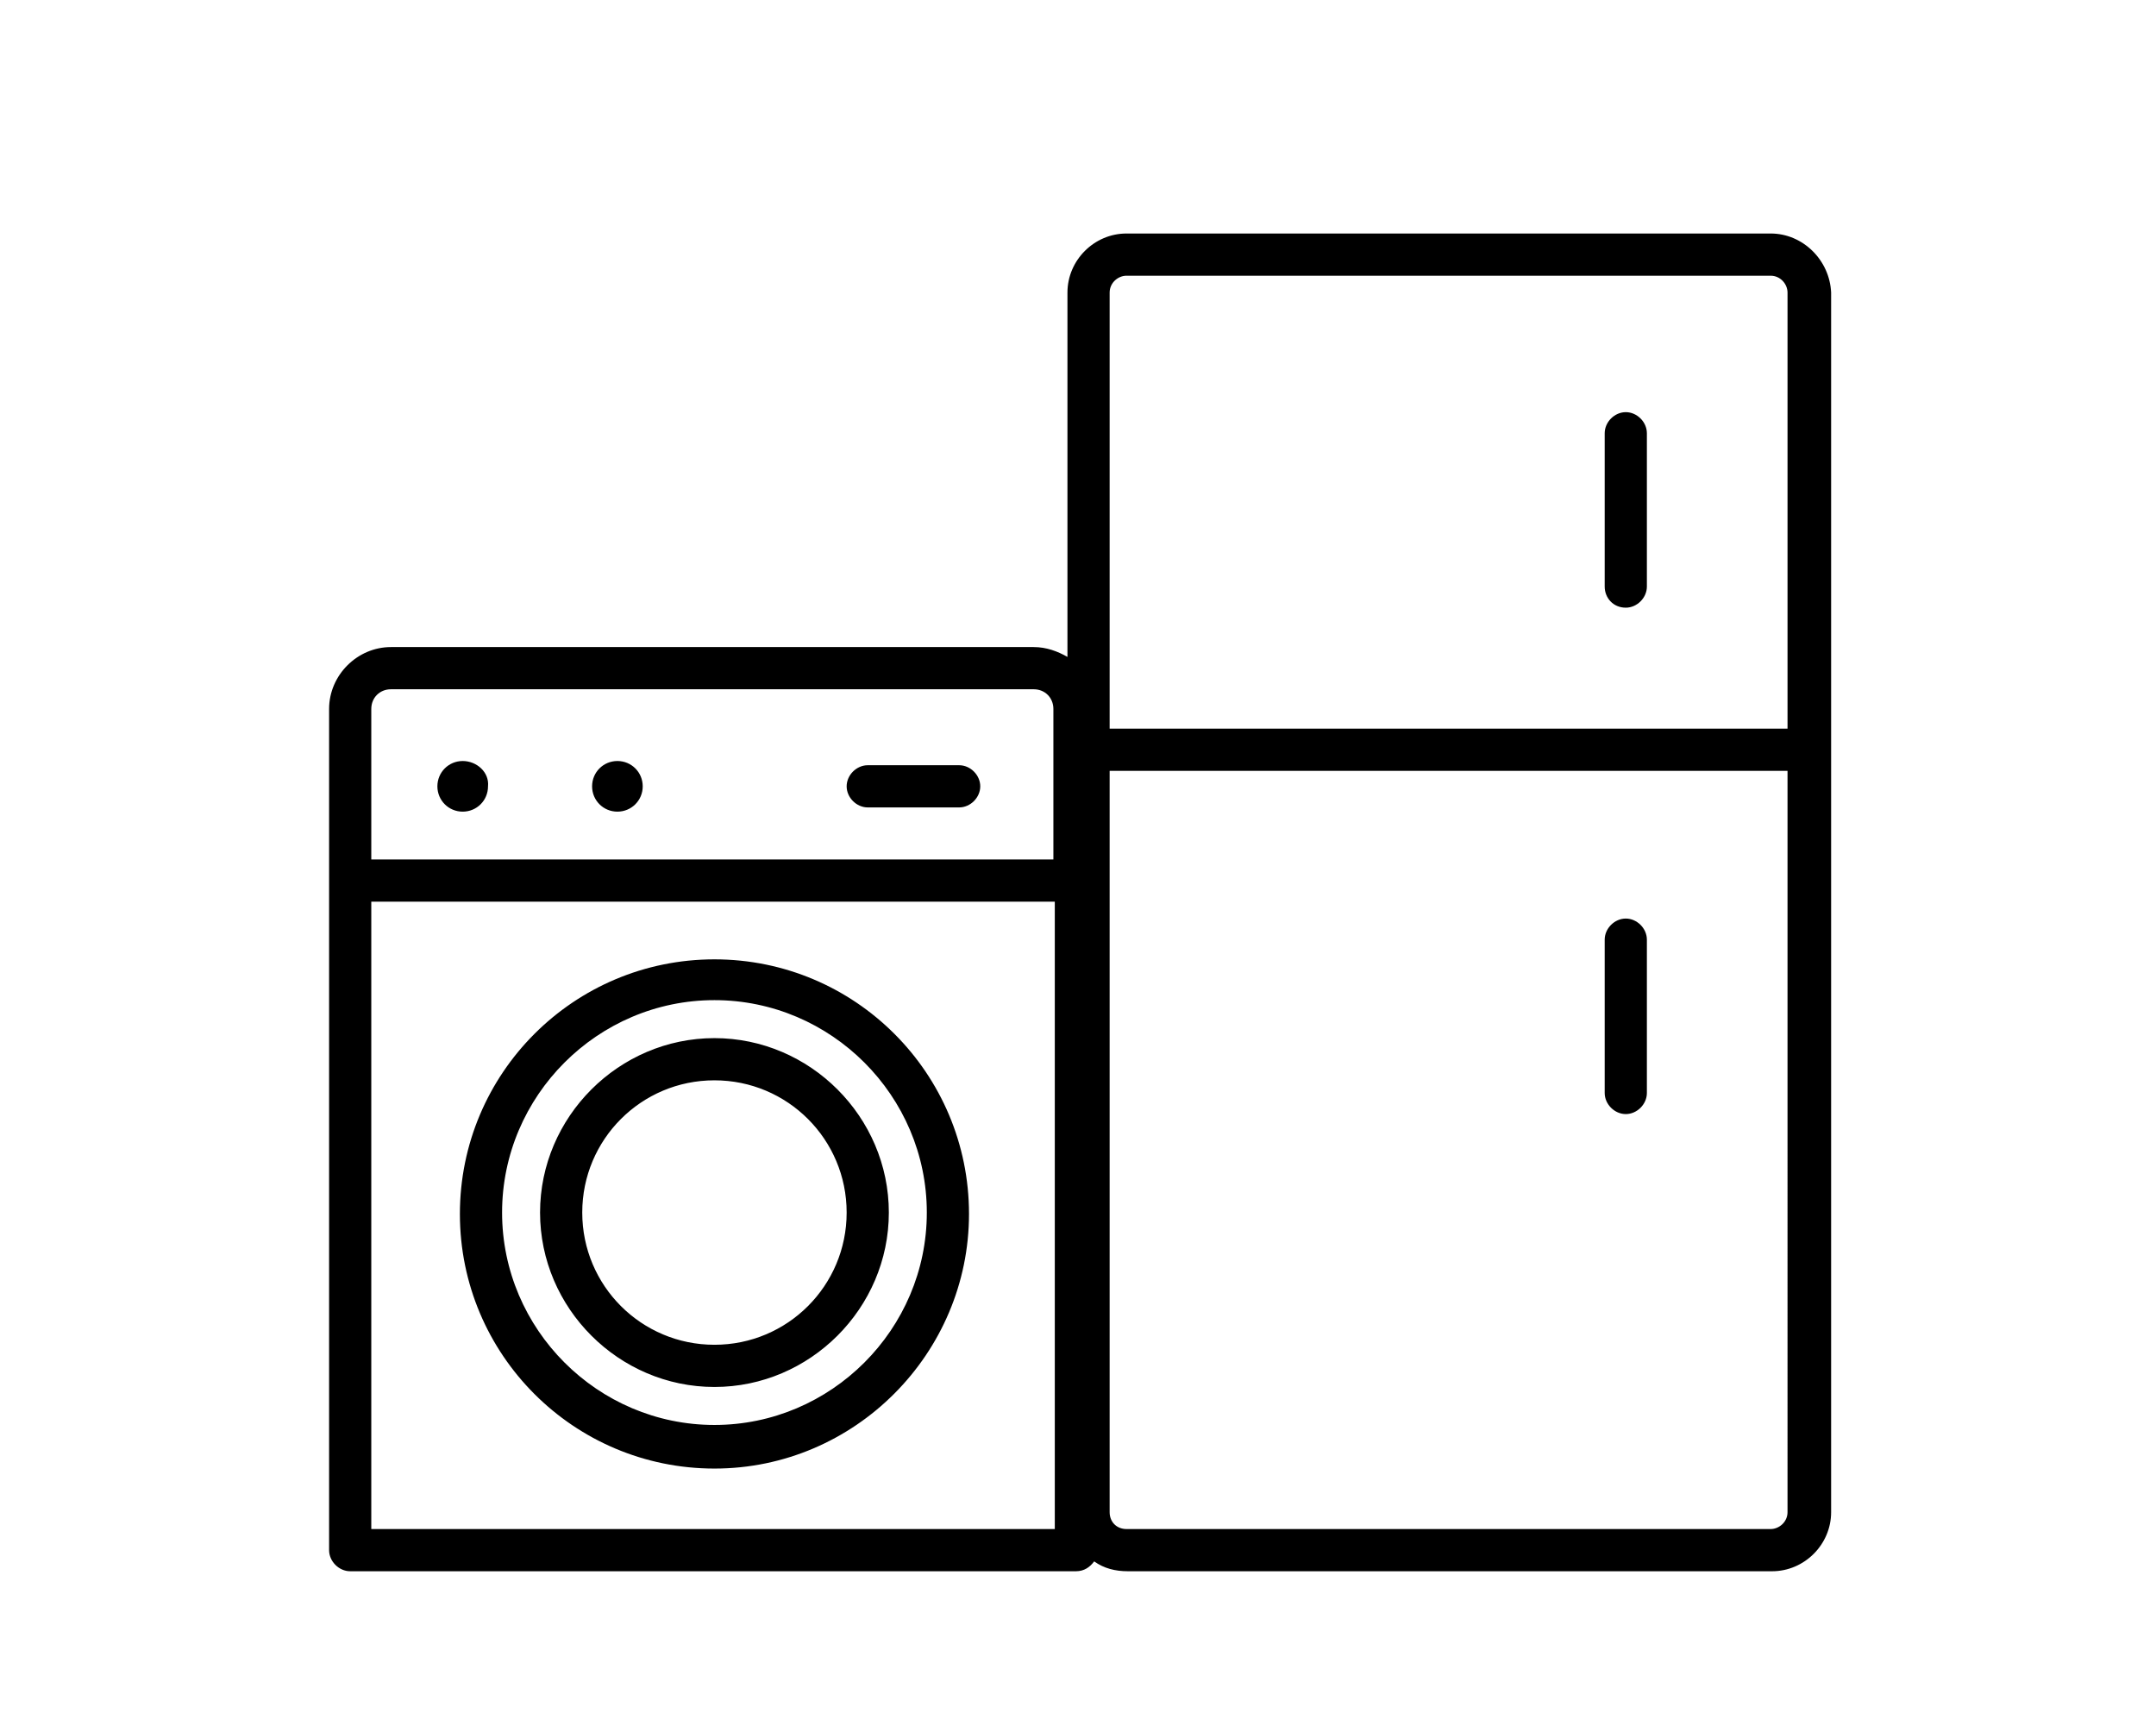
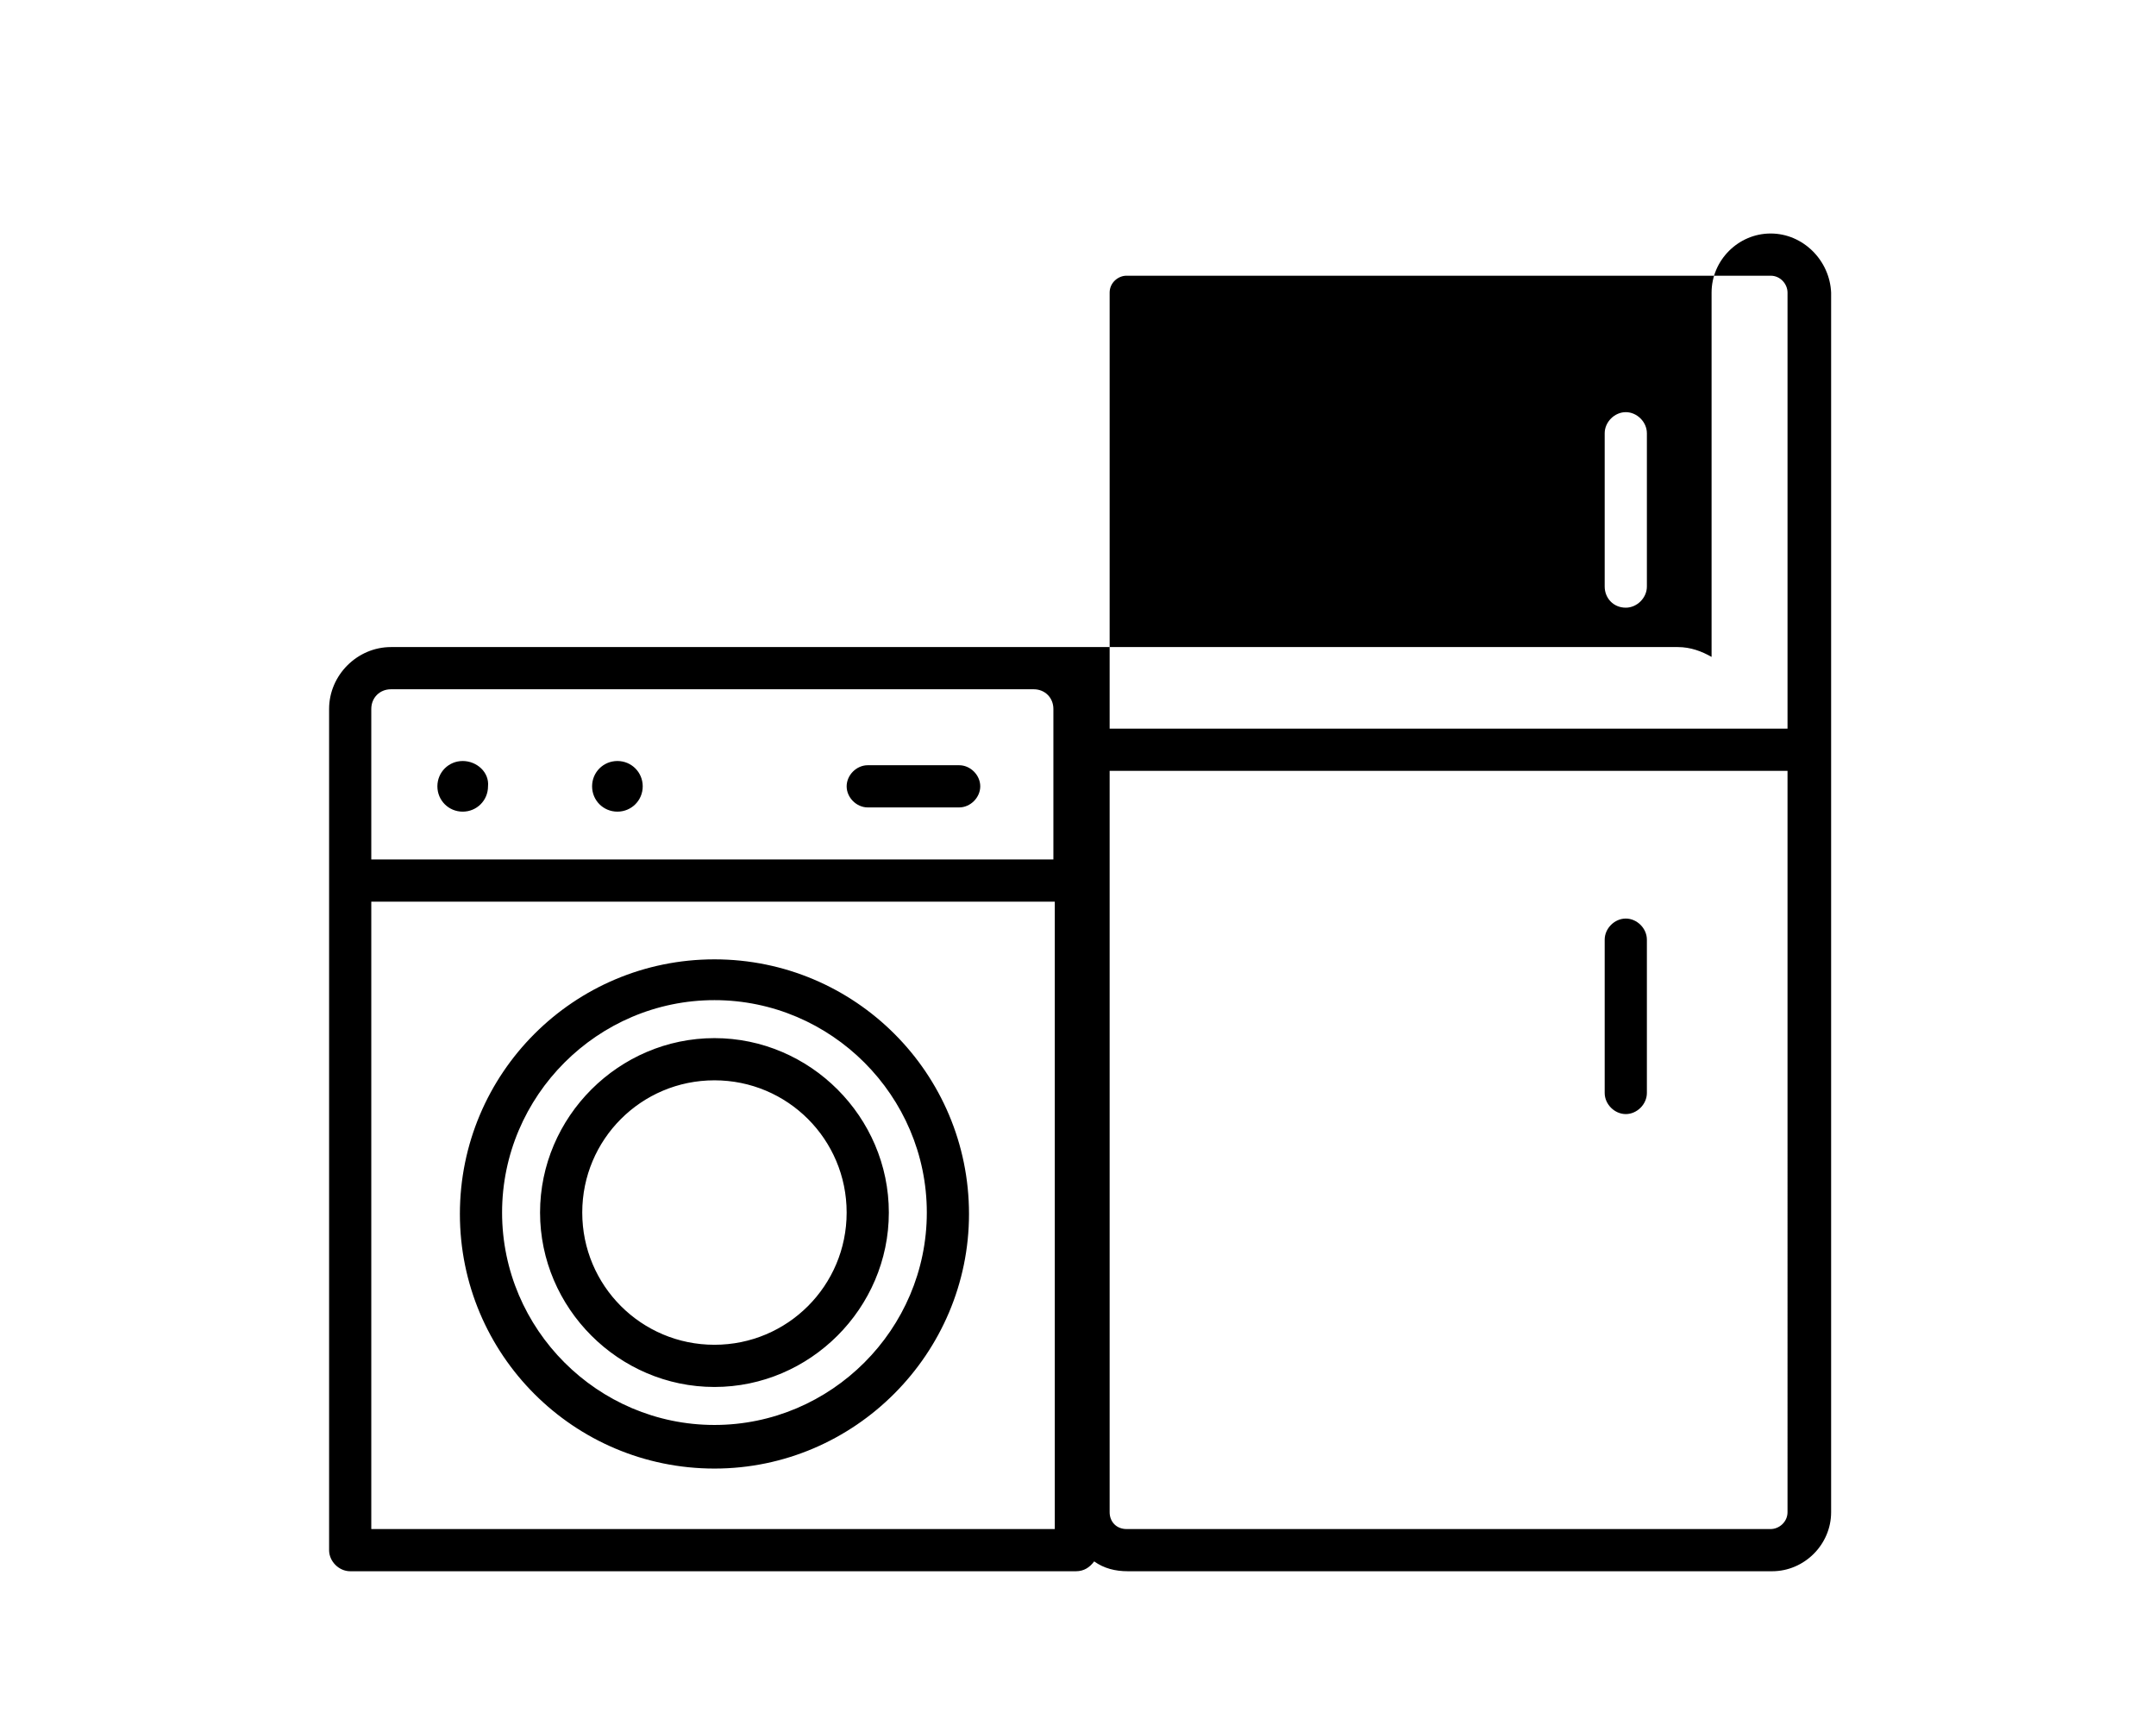
<svg xmlns="http://www.w3.org/2000/svg" version="1.1" id="Layer_1" x="0px" y="0px" viewBox="0 0 153.3 122.7" style="enable-background:new 0 0 153.3 122.7;" xml:space="preserve">
-   <path d="M50.8,104.4c-10,0-18.1-8.1-18.1-18.1c0-10,8.1-18.1,18.1-18.1c10,0,18.1,8.1,18.1,18.1C68.9,96.2,60.8,104.4,50.8,104.4z   M50.8,71.1c-8.3,0-15.1,6.8-15.1,15.1c0,8.3,6.8,15.1,15.1,15.1c8.3,0,15.1-6.8,15.1-15.1C65.9,77.9,59.1,71.1,50.8,71.1z   M50.8,98.6c-6.8,0-12.4-5.6-12.4-12.4S44,73.8,50.8,73.8s12.4,5.6,12.4,12.4S57.6,98.6,50.8,98.6z M50.8,76.8  c-5.2,0-9.4,4.2-9.4,9.4s4.2,9.4,9.4,9.4s9.4-4.2,9.4-9.4S56,76.8,50.8,76.8z M69.7,55.9c0-0.8-0.7-1.5-1.5-1.5h-6.5  c-0.8,0-1.5,0.7-1.5,1.5s0.7,1.5,1.5,1.5h6.5C69,57.4,69.7,56.7,69.7,55.9z M43.9,54.1c-1,0-1.8,0.8-1.8,1.8c0,1,0.8,1.8,1.8,1.8  c1,0,1.8-0.8,1.8-1.8C45.7,54.9,44.9,54.1,43.9,54.1z M32.9,54.1c-1,0-1.8,0.8-1.8,1.8c0,1,0.8,1.8,1.8,1.8c1,0,1.8-0.8,1.8-1.8  C34.8,54.9,33.9,54.1,32.9,54.1z M115.6,43.2c0.8,0,1.5-0.7,1.5-1.5V30.8c0-0.8-0.7-1.5-1.5-1.5c-0.8,0-1.5,0.7-1.5,1.5l0,0v10.9  C114.1,42.5,114.7,43.2,115.6,43.2z M115.6,65.3c-0.8,0-1.5,0.7-1.5,1.5v10.9c0,0.8,0.7,1.5,1.5,1.5c0.8,0,1.5-0.7,1.5-1.5l0,0V66.8  C117.1,66,116.4,65.3,115.6,65.3z M125.9,16.6H80.1c-2.3,0-4.2,1.9-4.2,4.2v25.9c-0.7-0.4-1.5-0.7-2.4-0.7H27.8  c-2.4,0-4.4,2-4.4,4.4v59.8c0,0.8,0.7,1.5,1.5,1.5h51.6c0.6,0,1-0.3,1.3-0.7c0.7,0.5,1.5,0.7,2.4,0.7h45.8c2.3,0,4.2-1.9,4.2-4.2  V20.8C130.1,18.5,128.2,16.6,125.9,16.6z M27.8,49h45.7c0.8,0,1.4,0.6,1.4,1.4v10.7H26.4V50.4C26.4,49.6,27,49,27.8,49z M26.4,108.8  V64.1h48.6v44.6H26.4z M127.1,107.5c0,0.7-0.6,1.2-1.2,1.2H80.1c-0.7,0-1.2-0.5-1.2-1.2V54.8h48.2V107.5z M127.1,51.8H78.9v-31  c0-0.7,0.6-1.2,1.2-1.2h45.8c0.7,0,1.2,0.6,1.2,1.2V51.8z" />
+   <path d="M50.8,104.4c-10,0-18.1-8.1-18.1-18.1c0-10,8.1-18.1,18.1-18.1c10,0,18.1,8.1,18.1,18.1C68.9,96.2,60.8,104.4,50.8,104.4z   M50.8,71.1c-8.3,0-15.1,6.8-15.1,15.1c0,8.3,6.8,15.1,15.1,15.1c8.3,0,15.1-6.8,15.1-15.1C65.9,77.9,59.1,71.1,50.8,71.1z   M50.8,98.6c-6.8,0-12.4-5.6-12.4-12.4S44,73.8,50.8,73.8s12.4,5.6,12.4,12.4S57.6,98.6,50.8,98.6z M50.8,76.8  c-5.2,0-9.4,4.2-9.4,9.4s4.2,9.4,9.4,9.4s9.4-4.2,9.4-9.4S56,76.8,50.8,76.8z M69.7,55.9c0-0.8-0.7-1.5-1.5-1.5h-6.5  c-0.8,0-1.5,0.7-1.5,1.5s0.7,1.5,1.5,1.5h6.5C69,57.4,69.7,56.7,69.7,55.9z M43.9,54.1c-1,0-1.8,0.8-1.8,1.8c0,1,0.8,1.8,1.8,1.8  c1,0,1.8-0.8,1.8-1.8C45.7,54.9,44.9,54.1,43.9,54.1z M32.9,54.1c-1,0-1.8,0.8-1.8,1.8c0,1,0.8,1.8,1.8,1.8c1,0,1.8-0.8,1.8-1.8  C34.8,54.9,33.9,54.1,32.9,54.1z M115.6,43.2c0.8,0,1.5-0.7,1.5-1.5V30.8c0-0.8-0.7-1.5-1.5-1.5c-0.8,0-1.5,0.7-1.5,1.5l0,0v10.9  C114.1,42.5,114.7,43.2,115.6,43.2z M115.6,65.3c-0.8,0-1.5,0.7-1.5,1.5v10.9c0,0.8,0.7,1.5,1.5,1.5c0.8,0,1.5-0.7,1.5-1.5l0,0V66.8  C117.1,66,116.4,65.3,115.6,65.3z M125.9,16.6c-2.3,0-4.2,1.9-4.2,4.2v25.9c-0.7-0.4-1.5-0.7-2.4-0.7H27.8  c-2.4,0-4.4,2-4.4,4.4v59.8c0,0.8,0.7,1.5,1.5,1.5h51.6c0.6,0,1-0.3,1.3-0.7c0.7,0.5,1.5,0.7,2.4,0.7h45.8c2.3,0,4.2-1.9,4.2-4.2  V20.8C130.1,18.5,128.2,16.6,125.9,16.6z M27.8,49h45.7c0.8,0,1.4,0.6,1.4,1.4v10.7H26.4V50.4C26.4,49.6,27,49,27.8,49z M26.4,108.8  V64.1h48.6v44.6H26.4z M127.1,107.5c0,0.7-0.6,1.2-1.2,1.2H80.1c-0.7,0-1.2-0.5-1.2-1.2V54.8h48.2V107.5z M127.1,51.8H78.9v-31  c0-0.7,0.6-1.2,1.2-1.2h45.8c0.7,0,1.2,0.6,1.2,1.2V51.8z" />
</svg>